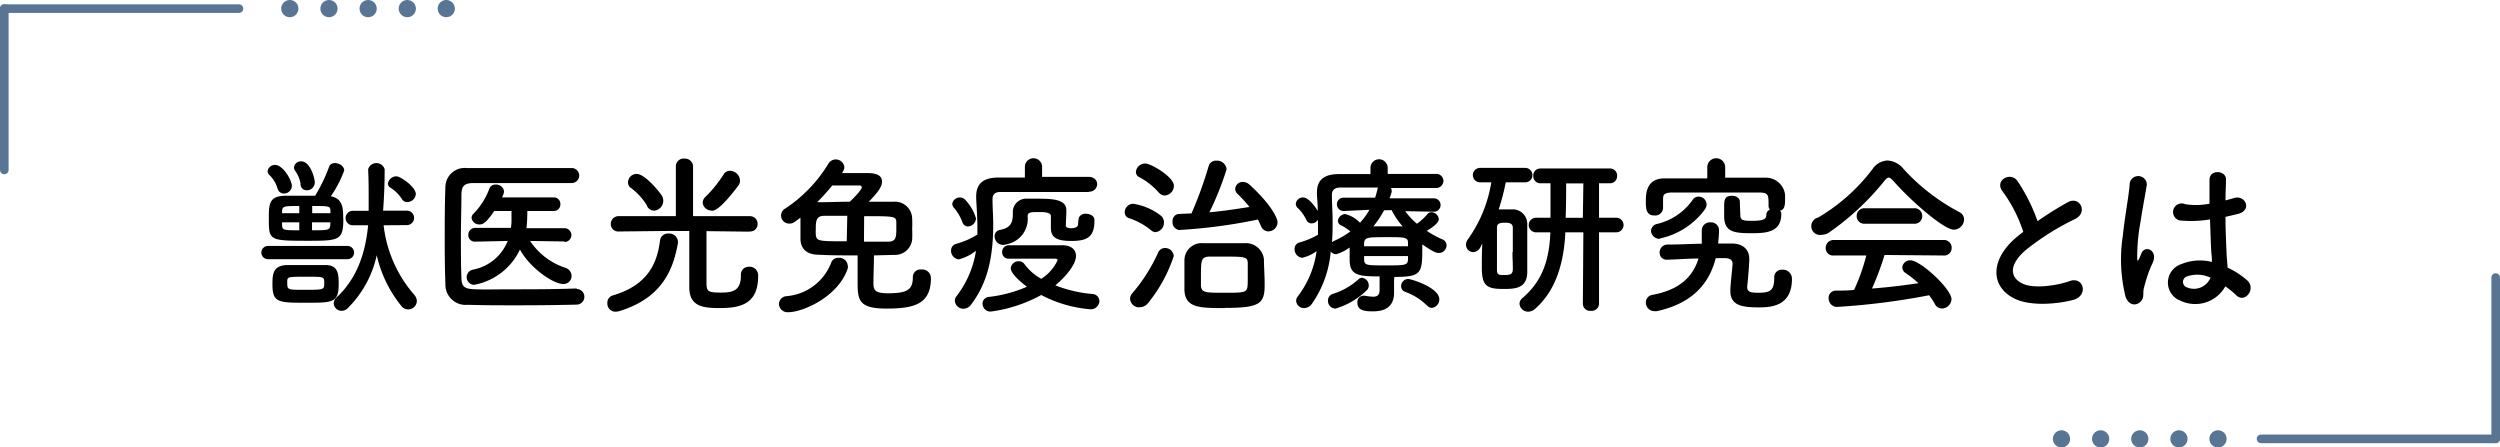
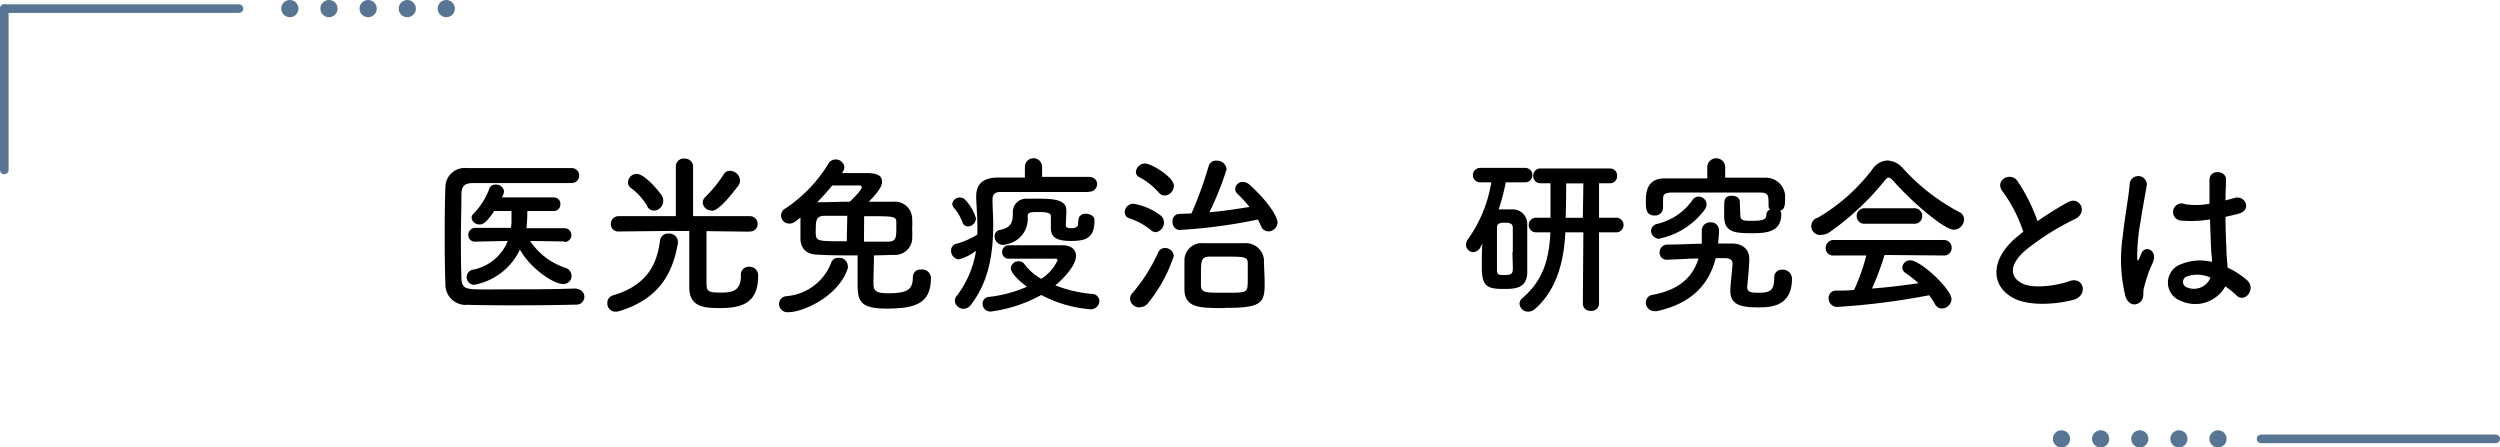
<svg xmlns="http://www.w3.org/2000/svg" viewBox="0 0 290.52 52">
  <defs>
    <style>.cls-1,.cls-2,.cls-3{fill:none;stroke:#597594;stroke-linecap:round;stroke-linejoin:round;}.cls-2,.cls-3{stroke-width:2px;}.cls-3{stroke-dasharray:0 4.55;}</style>
  </defs>
  <g id="レイヤー_2" data-name="レイヤー 2">
    <g id="レイヤー_1-2" data-name="レイヤー 1">
-       <path d="M31.14,30.12a.77.77,0,0,1,0-1.54h9.24a.77.77,0,0,1,0,1.54ZM33,22.49a.76.76,0,0,1-.74-.56,3.55,3.55,0,0,0-.94-1.58.59.59,0,0,1-.22-.46.84.84,0,0,1,.88-.72c.92,0,1.94,1.8,1.94,2.44A.92.92,0,0,1,33,22.49Zm6.9,2.87c0,2.52-.42,2.62-3.92,2.62-4.74,0-4.74,0-4.74-2.64,0-1.67.06-2.51,1.8-2.59.8,0,1.66,0,2.58,0h1a19,19,0,0,0,1.62-3.36.67.67,0,0,1,.68-.44c.5,0,1.08.36,1.08.86a12.81,12.81,0,0,1-1.56,3C39.88,23.07,39.88,24.29,39.88,25.36Zm-4.3,9.82c-3.26,0-3.94,0-3.94-2.14,0-1.24.1-2.18,1.68-2.24.76,0,1.48,0,2.22,0s1.48,0,2.26,0c1.52,0,1.54,1.12,1.54,2.26C39.34,35.18,38.66,35.18,35.58,35.18Zm-.82-9.34h-2l0,.3c0,.62.22.62,2,.62Zm0-1.9c-1.8,0-2,0-2,.7v.14h2Zm.76,8.22c-2.12,0-2.16,0-2.16.62,0,.9,0,.9,1.9.9,2.38,0,2.4,0,2.4-.78S37.64,32.16,35.52,32.16Zm-.6-10.71a3.43,3.43,0,0,0-.64-1.6.69.69,0,0,1-.14-.4.8.8,0,0,1,.84-.7c1.08,0,1.58,2,1.58,2.42a.91.91,0,0,1-.92.94A.71.71,0,0,1,34.92,21.45Zm3.46,3.13c0-.64-.08-.64-2.12-.64v.84h2.12Zm0,1.26H36.26v.92c1.86,0,2.1,0,2.12-.64Zm6.18.34a14.85,14.85,0,0,0,3.56,8.08,1.13,1.13,0,0,1,.3.72,1,1,0,0,1-1.78.6,14.39,14.39,0,0,1-2.88-5.92,12.33,12.33,0,0,1-3.4,6.18,1,1,0,0,1-.68.28.91.91,0,0,1-.92-.88.93.93,0,0,1,.32-.66c2.4-2.24,3.36-5.16,3.68-8.4H41a.84.84,0,1,1,0-1.68h1.84c0-.54,0-1.08,0-1.64,0-1,0-2.07-.06-3.13v-.06a1,1,0,0,1,1.92,0c0,1.58-.06,3.21-.18,4.81h2.76a.84.84,0,0,1,0,1.68Zm2.72-2.7a.66.66,0,0,1-.58-.33,4.41,4.41,0,0,0-1.38-1.36.53.53,0,0,1-.26-.44,1,1,0,0,1,1-.86c.44,0,2.24,1.22,2.24,2.06A1,1,0,0,1,47.28,23.48Z" />
      <path d="M67,33.58a.91.91,0,0,1,0,1.82c-2.36.06-4.72.08-7.06.08-1.9,0-3.78,0-5.58-.06A2.35,2.35,0,0,1,51.76,33c-.06-1.5-.08-3.2-.08-5,0-2.14,0-4.33.08-6.29a2.24,2.24,0,0,1,2.48-2.18c1.74,0,3.86,0,6,0s4.34,0,6.2,0a.87.87,0,1,1,0,1.74c-2.58,0-5.7,0-8.28,0-1.16,0-2.22,0-3.08,0-1.14,0-1.44.34-1.46,1.36,0,1.62-.06,3.29-.06,4.91s0,3.22.06,4.72c0,1.14.44,1.32,1.66,1.36s2.54,0,4,0c2.44,0,5.12,0,7.76-.1ZM65.6,28.06l-4-.06a7.87,7.87,0,0,0,4.1,3.12,1,1,0,0,1,.72.94.93.93,0,0,1-1,.94c-1.12,0-3.82-1.84-5-4a7.34,7.34,0,0,1-5.34,4.1.89.89,0,0,1-.14-1.76A5.43,5.43,0,0,0,59,28l-3.78.08h0a.75.75,0,0,1-.8-.78.8.8,0,0,1,.82-.82h4.14l.06-.6c0-.4,0-.88,0-1.36h-2c-1,1.46-1.36,1.56-1.7,1.56a.89.89,0,0,1-.94-.76.66.66,0,0,1,.22-.48,8.23,8.23,0,0,0,1.86-2.95.71.71,0,0,1,.7-.44.93.93,0,0,1,1,.8,2.21,2.21,0,0,1-.24.69h6a.75.75,0,0,1,.78.77.76.76,0,0,1-.78.81H61.28a18.82,18.82,0,0,1-.1,2H65.6a.8.8,0,0,1,0,1.6Z" />
      <path d="M71.58,36.22a.94.94,0,0,1-1-1,.88.88,0,0,1,.6-.88c4.2-1.22,5.2-3.86,5.52-6.4a.93.93,0,0,1,1-.8,1,1,0,0,1,1.08.92.68.68,0,0,1,0,.2c-.54,3-1.78,6.34-6.76,7.88A1.78,1.78,0,0,1,71.58,36.22ZM87,26.92l-4.9-.06c0,1.54,0,4.52,0,5.74S82.1,34,83.76,34c1.38,0,2.34-.2,2.34-2A.9.9,0,0,1,87,31a1,1,0,0,1,1.1,1.1c0,3.2-2,3.7-4.46,3.7-1.9,0-3.54-.16-3.54-2.42,0-.64,0-4.68,0-6.54H77.5l-5.58.06h0a.86.86,0,0,1-.94-.86.91.91,0,0,1,1-.92l6.56,0,0-5.81a.9.9,0,0,1,1-.88.94.94,0,0,1,1,.88l0,5.81,6.58,0a.88.88,0,0,1,.92.9.85.85,0,0,1-.9.88Zm-11.8-3a7.17,7.17,0,0,0-1.84-2.05.76.76,0,0,1-.38-.66,1,1,0,0,1,1-1c1,0,2.72,2.18,2.9,2.48A1.15,1.15,0,0,1,76,24.48.93.93,0,0,1,75.22,24Zm7.46.54a1,1,0,0,1-1-.9.92.92,0,0,1,.34-.7,15.23,15.23,0,0,0,2.08-2.57.82.82,0,0,1,.74-.44A1.19,1.19,0,0,1,86,21a1.06,1.06,0,0,1-.22.6C83.82,24.18,83.1,24.5,82.68,24.5Z" />
      <path d="M91.62,36.28a1,1,0,0,1-1.1-.94.94.94,0,0,1,.84-.92,6.1,6.1,0,0,0,5.22-3.86.84.84,0,0,1,.84-.6,1,1,0,0,1,1.1.94.68.68,0,0,1,0,.28C97.42,34.5,93.28,36.28,91.62,36.28ZM93,25.3c-.84.66-.94.68-1.26.68a.93.93,0,0,1-.48-1.75,16.47,16.47,0,0,0,5-5.2,1,1,0,0,1,1.86.38.93.93,0,0,1-.14.48l-.12.22h2.64c.78,0,2,0,2,1,0,.42-.22,1-1.54,2.33.94,0,1.9,0,2.88,0A2,2,0,0,1,106,25.38a11.07,11.07,0,0,1,0,1.22,11.84,11.84,0,0,1,0,1.24,2,2,0,0,1-2.12,1.78l-2.32.06c0,.92-.06,2.32-.06,3.16s.12,1.24,1.7,1.24c2.24,0,2.88-.42,2.88-1.86a.88.88,0,0,1,1-.9,1,1,0,0,1,1.1,1c0,3-1.9,3.54-5.16,3.54s-3.36-1-3.36-3.12c0-1,0-2.26,0-3.06-1.62,0-3.2,0-4.52-.08-1.48,0-2.06-.76-2.12-1.74,0-.36,0-.82,0-1.28s0-.9,0-1.22Zm5.46-.22c-1,0-1.88,0-2.66,0-.94,0-1,.56-1,1.56a5.44,5.44,0,0,0,0,.6c.08.8.32.8,3.6.8Zm1.66-3.35c0-.12-.08-.18-.26-.18l-3.14,0c-.54.66-1.14,1.33-1.76,1.95a1.62,1.62,0,0,1,.32,0c1.14,0,2.3-.06,3.48-.06C99.22,23,100.16,22.05,100.16,21.73Zm.28,6.35c1,0,2,0,2.86,0s.9-.56.9-1.48c0-.26,0-.54,0-.72,0-.76-.18-.76-3.74-.76Z" />
      <path d="M126.56,22.31c-1.68,0-3.86,0-5.9,0-1.7,0-3.28,0-4.42,0-.64,0-.9.32-.9.82v.06c0,1,.08,1.91.08,2.87,0,3.3-.46,6.56-2.56,9.32a1.11,1.11,0,0,1-.9.5,1,1,0,0,1-1-.94.85.85,0,0,1,.18-.5,11.58,11.58,0,0,0,2.28-5.3,5.46,5.46,0,0,1-2,1,1,1,0,0,1-.9-1,.79.79,0,0,1,.58-.8,9.31,9.31,0,0,0,2.48-1.08c0-.28,0-.58,0-.86,0-1.06-.08-2.16-.14-3.31v-.26c0-1.5.84-2.18,2.54-2.2.9,0,2,0,3.12,0V19.39a1,1,0,0,1,2,0v1.16c1.94,0,3.9,0,5.4,0,.66,0,1,.42,1,.84a.9.9,0,0,1-1,.88Zm-14.72,3.51a5.62,5.62,0,0,0-.92-1.6.77.77,0,0,1-.26-.55.89.89,0,0,1,1.44-.52,5.36,5.36,0,0,1,1.32,2.23,1,1,0,0,1-.92.94A.7.7,0,0,1,111.84,25.82Zm3.34,10.38a.91.91,0,0,1-1-.9.79.79,0,0,1,.78-.8,15.47,15.47,0,0,0,4.38-1.18c-.22-.16-1.88-1.4-1.88-2.16a.9.9,0,0,1,.94-.8.78.78,0,0,1,.64.32A6.09,6.09,0,0,0,121,32.4a5.05,5.05,0,0,0,1.9-2.16c0-.14-.14-.18-.26-.18l-2.06,0c-1.16,0-2.46,0-3.36,0h0a.73.73,0,0,1-.76-.76.76.76,0,0,1,.78-.8l2.48,0c1.32,0,2.72,0,3.7,0,1.18,0,1.62.6,1.62,1.24,0,1-1.22,2.44-2.4,3.42a15.17,15.17,0,0,0,4.28,1,.85.85,0,0,1,.84.86,1,1,0,0,1-1.06.92A14.77,14.77,0,0,1,121,34.28,16.68,16.68,0,0,1,115.18,36.2Zm9.34-8.2c-1.68,0-2.4-.36-2.4-1.52,0-.54,0-1.06,0-1.38s-.46-.46-1.22-.46c-1.12,0-1.48,0-1.48.5A3,3,0,0,1,117,28.38a1.91,1.91,0,0,1-.42.08,1,1,0,0,1-1-1,.73.73,0,0,1,.62-.74c1.26-.24,1.5-.86,1.5-1.88v-.3a1.55,1.55,0,0,1,1.64-1.45c.42,0,.88,0,1.36,0,1.82,0,3.22.14,3.22,1.35v0c0,.64-.06,1.26-.06,1.78,0,.06,0,.3.62.3s.78-.26.8-.4a3.86,3.86,0,0,1,.1-.84.82.82,0,0,1,.8-.44c.48,0,1,.26,1,.7C127.22,27.56,126.32,28,124.52,28Z" />
      <path d="M133.72,26.72a7.94,7.94,0,0,0-2.5-1.36.71.71,0,0,1-.52-.68,1,1,0,0,1,1-1A7,7,0,0,1,134.82,25a1,1,0,0,1,.44.84,1.1,1.1,0,0,1-1,1.14A.87.87,0,0,1,133.72,26.72Zm-1.34,9a1.07,1.07,0,0,1-1.06-1,1,1,0,0,1,.26-.64,19.54,19.54,0,0,0,3-4.72.87.87,0,0,1,.82-.54,1,1,0,0,1,1,.94,17.32,17.32,0,0,1-3,5.48A1.24,1.24,0,0,1,132.38,35.7Zm2.32-13.29a7.82,7.82,0,0,0-2.26-1.82A.68.68,0,0,1,132,20a1.07,1.07,0,0,1,1.08-1c.68,0,3.34,1.56,3.34,2.6a1.15,1.15,0,0,1-1.06,1.12A.87.87,0,0,1,134.7,22.41Zm2.42,4.31a.91.91,0,0,1-.86-1,.8.8,0,0,1,.78-.88l1.42-.06a45.87,45.87,0,0,0,2-5.51.86.86,0,0,1,.9-.62,1.11,1.11,0,0,1,1.18,1,34.35,34.35,0,0,1-2,5c1.6-.14,3.2-.39,4.66-.62a15.54,15.54,0,0,0-1.36-1.49.83.83,0,0,1-.3-.62.87.87,0,0,1,.9-.8,1.18,1.18,0,0,1,.74.3c2.48,2.24,3.28,3.89,3.28,4.39a1.08,1.08,0,0,1-1.06,1.06.93.93,0,0,1-.86-.62c-.12-.26-.24-.52-.36-.76A61.18,61.18,0,0,1,137.12,26.72Zm5.22,9.06c-2.9,0-4.62,0-4.7-2.1,0-.48,0-.94,0-1.38,0-.7,0-1.38,0-2.06a2,2,0,0,1,2.18-2c.6,0,1.34,0,2.12,0,.94,0,1.92,0,2.68,0a2.11,2.11,0,0,1,2.26,1.88c0,.9.08,1.8.08,2.68C147,35.26,146.58,35.78,142.34,35.78ZM145,32.22c0-.54,0-1.1,0-1.58,0-.8-.3-.82-2.7-.82-.68,0-1.36,0-1.82,0-.92.06-.92.46-.92,2.42,0,.32,0,.64,0,.94.06.84.48.84,2.76.84s2.62,0,2.66-.88C145,32.88,145,32.56,145,32.22Z" />
-       <path d="M162,32.54c0,.42,0,1,0,1.52,0,1.12-.56,2.12-2.4,2.12-.78,0-1.86,0-1.86-1a.74.74,0,0,1,.68-.82l.14,0a7.17,7.17,0,0,0,1,.12c.48,0,.76-.18.76-.76V32.12c-2.4,0-3.42-.12-3.48-1.78V28.76a4.94,4.94,0,0,1-1.56.78.8.8,0,0,1-.64-.32,12.31,12.31,0,0,1-2.2,6.1,1.11,1.11,0,0,1-.88.48.91.91,0,0,1-.94-.84.85.85,0,0,1,.18-.5A11.11,11.11,0,0,0,153,29.18a4.54,4.54,0,0,1-1.68.78,1,1,0,0,1-.88-1,.76.76,0,0,1,.56-.78,9.22,9.22,0,0,0,2.16-.9c0-.42,0-.82,0-1.24v-.52a.87.87,0,0,1-.74.44.67.67,0,0,1-.62-.42,4.58,4.58,0,0,0-.94-1.32.72.72,0,0,1-.28-.55.83.83,0,0,1,.86-.72c.68,0,1.52,1.25,1.7,1.57,0-.62-.06-1.25-.1-1.87v-.26c0-1.48.8-2.14,2.52-2.16l3.7,0v-.72a1,1,0,0,1,1-1,1,1,0,0,1,1,1v.7c2.06,0,4.1,0,5.56,0a.83.83,0,0,1,.92.8.85.85,0,0,1-.92.84h0c-1.4,0-3.3,0-5.18,0a.52.52,0,0,1,.08.3.55.55,0,0,1,0,.18l-.24.72,5.06,0a.78.78,0,1,1,0,1.55h0l-3.24-.06A7.74,7.74,0,0,0,164.66,26a6.48,6.48,0,0,0,1.2-1.1.66.66,0,0,1,.48-.24.89.89,0,0,1,.86.82c0,.52-1.18,1.22-1.4,1.34a10.55,10.55,0,0,0,1.82,1,.73.73,0,0,1,.48.68.9.9,0,0,1-.88.9c-.38,0-.84-.24-1.94-1v.6c0,2.78-.16,3.18-3.24,3.18Zm-6.84,3.32a.89.89,0,0,1-.84-.92.8.8,0,0,1,.54-.78,7.84,7.84,0,0,0,3-1.7.65.65,0,0,1,.42-.18.89.89,0,0,1,.78.9.72.72,0,0,1-.24.56A8.82,8.82,0,0,1,155.2,35.86Zm1-11.34h0a.77.77,0,0,1-.8-.79.76.76,0,0,1,.82-.76l3.62,0a8.23,8.23,0,0,0,.26-.94.67.67,0,0,1,.08-.24c-1.7,0-3.28,0-4.36,0-.66,0-1,.3-1,.82v.06c0,1,.08,2,.08,3.07,0,.82,0,1.62-.08,2.42a.72.72,0,0,1,.24-.16,10.09,10.09,0,0,0,1.9-1.1,4.42,4.42,0,0,0-1.06-.7.59.59,0,0,1-.38-.54.87.87,0,0,1,.86-.78,3.57,3.57,0,0,1,1.7,1,7.58,7.58,0,0,0,1.1-1.5Zm7.46,3.7c0-.66-.38-.66-2.42-.66-2.26,0-2.64,0-2.68.72v.34h5.1Zm0,1.54h-5.1v.46c.06.62.32.62,2.52.62s2.54,0,2.58-.66Zm-2.78-5.32a11.58,11.58,0,0,1-1.24,1.86l1.4,0c.66,0,1.34,0,2,0a8.47,8.47,0,0,1-1.28-1.88Zm5,11.08a7.09,7.09,0,0,0-2.52-1.6.68.68,0,0,1-.5-.66.84.84,0,0,1,.82-.84c.36,0,3.62,1,3.62,2.36a1,1,0,0,1-.86,1A.8.8,0,0,1,165.86,35.52Z" />
      <path d="M172,28.8a1,1,0,0,1-.8.5.86.86,0,0,1-.84-.86,1.07,1.07,0,0,1,.2-.6,15.64,15.64,0,0,0,2.74-6.65H172a.84.84,0,1,1,0-1.68h5.24a.84.84,0,1,1,0,1.68h-2.26a24.85,24.85,0,0,1-.82,3.14c.3,0,.6,0,.88,0s.58,0,.86,0A1.69,1.69,0,0,1,177.48,26c0,.9,0,1.9,0,2.88s0,2,0,2.82c-.06,1.8-1.4,1.88-2.72,1.88-1.94,0-2.56-.3-2.56-2.48,0-.9,0-1.86.06-2.8Zm3.8.5c0-1,0-2,0-2.84,0-.56-.52-.58-.92-.58-.66,0-.92.12-.92.6,0,.76,0,1.72,0,2.68,0,.78,0,1.56,0,2.2s.28.6.92.6.9-.12.92-.62S175.76,30,175.76,29.3ZM184,27h-2.1v.16c-.22,4-1.38,6.86-3.52,8.74a1.24,1.24,0,0,1-.8.32,1,1,0,0,1-1-.92.86.86,0,0,1,.34-.66c2.24-1.92,3.1-4.26,3.24-7.56l0-.08h-1.66a.85.85,0,0,1,0-1.7h1.68c0-1.38,0-2.93,0-4H179a.82.82,0,0,1-.82-.86.81.81,0,0,1,.82-.86h8.08a.81.81,0,0,1,.84.86.82.82,0,0,1-.84.86h-1.26v4h2a.85.85,0,0,1,0,1.7h-2v8.32a.85.85,0,0,1-.94.8.84.84,0,0,1-.94-.8Zm0-5.69h-2c0,1,0,2.52-.06,4h2Z" />
      <path d="M199.38,30c-.84,3.32-3.1,5.34-6.84,6.16a1.35,1.35,0,0,1-.28,0,1,1,0,0,1-1-1,.89.89,0,0,1,.8-.9c3-.56,4.64-2,5.32-4.22-1.1,0-2.28.1-3.66.14h0a.81.81,0,0,1-.86-.84.91.91,0,0,1,.9-.92c1.38,0,2.72-.08,4-.1,0-.3,0-.6,0-.92s0-.44,0-.68a.94.94,0,0,1,1-.88.92.92,0,0,1,1,1v0c0,.5-.06,1-.1,1.46.56,0,1.1,0,1.62,0,1.16,0,2,.62,2,1.78,0,.9-.24,3.2-.24,3.2v.1c0,.6.54.64,1.32.64,1.4,0,1.82-.3,1.82-1.76a.87.87,0,0,1,.94-.92,1.05,1.05,0,0,1,1.12,1.06c0,3.22-2.48,3.32-3.86,3.32-2,0-3.3-.24-3.3-1.92v-.06c0-.58.22-2.48.26-3.08v0c0-.46-.32-.66-.92-.66Zm2.86-5c0,.66.44.66,1.44.66,1.3,0,1.58-.22,1.58-.68a.63.63,0,0,1,.42-.61.76.76,0,0,1-.16-.54c0-1.18,0-1.44-1.08-1.46-1.6,0-3.64,0-5.6,0-1.62,0-3.2,0-4.42,0s-1.14.36-1.16.88v.91a.91.91,0,0,1-1,.88c-.94,0-1-.75-1-1.6s0-2.69,2.14-2.71c1.6,0,3.28,0,5,0V19.43a1,1,0,0,1,2.08,0v1.22c1.58,0,3.14,0,4.62,0a2.24,2.24,0,0,1,2.34,2c0,.24,0,.4,0,.58,0,1-.24,1.13-.58,1.27a.53.53,0,0,1,.14.38c0,2.16-1.86,2.22-3.46,2.22-2,0-3.18-.12-3.18-2,0-.14,0-.58,0-1,0-.77,0-1.35.9-1.35.46,0,.92.24.92.69Zm-9.38,2.76a1,1,0,0,1-1-.92.87.87,0,0,1,.72-.82,7,7,0,0,0,4.1-2.77.81.81,0,0,1,.7-.4.93.93,0,0,1,.94.88,1.09,1.09,0,0,1-.18.58A8.76,8.76,0,0,1,192.86,27.72Z" />
      <path d="M220,21c-.22-.24-.38-.36-.52-.36s-.28.12-.48.36a30.91,30.91,0,0,1-6.42,6,1.5,1.5,0,0,1-.84.28,1,1,0,0,1-.46-2,21.63,21.63,0,0,0,6.32-5.63,2.23,2.23,0,0,1,1.74-1,2.58,2.58,0,0,1,1.88,1,23.63,23.63,0,0,0,6.48,5,.94.94,0,0,1,.54.86,1.21,1.21,0,0,1-1.18,1.18C226,26.74,222.22,23.52,220,21Zm-1,8.63a32.89,32.89,0,0,1-1.46,3.9c1.84-.14,3.66-.36,5.4-.62a13.26,13.26,0,0,0-1.46-1.16.81.81,0,0,1-.42-.68.91.91,0,0,1,.94-.82c1.18,0,4.78,3.34,4.78,4.52a1.14,1.14,0,0,1-1.12,1.08.91.91,0,0,1-.82-.54,8.9,8.9,0,0,0-.66-1,81.9,81.9,0,0,1-10.76,1.36,1,1,0,0,1-.92-1,.84.84,0,0,1,.82-.9c.7,0,1.42,0,2.14-.08a23.28,23.28,0,0,0,1.42-4l-3.78,0a.85.85,0,0,1-.94-.86.91.91,0,0,1,.94-.94h12.7a.9.9,0,0,1,1,.92.88.88,0,0,1-1,.88ZM216.7,26a.88.88,0,0,1-.94-.9.89.89,0,0,1,.94-.9h5.74a.89.89,0,0,1,.94.9.88.88,0,0,1-.94.9Z" />
      <path d="M232.72,22.25c-1-1.28.92-2.36,1.72-1.22a20.38,20.38,0,0,1,2.34,4.67,38.15,38.15,0,0,1,3.52-2.2c1.36-.77,2.4,1.16.86,1.94A30.06,30.06,0,0,0,235.48,29c-2,1.68-2,3.18-.48,3.94,1.4.7,4.26.18,5.46-.26,1.68-.64,2.28,1.66.5,2.16-1.58.44-4.92.84-6.9-.16-2.88-1.46-2.76-4.7.48-7.28.2-.16.38-.32.58-.46A16.46,16.46,0,0,0,232.72,22.25Z" />
      <path d="M247,34.46a18.09,18.09,0,0,1-.32-7c.26-2.42.7-4.67.8-6a1,1,0,1,1,2,0c-.14.9-.48,2.65-.74,4.35a22.26,22.26,0,0,0-.38,4.18c0,.36.06.42.26,0,.06-.12.2-.48.24-.58.46-1,2-.28,1.26,1.22a12.24,12.24,0,0,0-.62,1.58c-.16.5-.28.94-.36,1.26-.16.56.1,1.12-.4,1.6S247.38,35.54,247,34.46Zm6.22.42a2.26,2.26,0,0,1,.3-4.2,5.69,5.69,0,0,1,3.52-.24c0-.32,0-.62-.06-1-.06-.82-.1-2.36-.16-3.94a13.74,13.74,0,0,1-3.28.14,1,1,0,1,1,.4-1.91,8.15,8.15,0,0,0,2.82-.06c0-1.12,0-2.14,0-2.76,0-1.3,2-1.12,1.92,0,0,.56-.06,1.4-.06,2.38.34-.1.7-.18,1-.28,1.3-.4,2.16,1.43.44,1.85-.48.12-1,.24-1.44.34,0,1.56.08,3.12.12,4.1,0,.5.1,1.16.12,1.8a9.55,9.55,0,0,1,2.26,1.46c1.14,1-.28,2.78-1.28,1.72a9.21,9.21,0,0,0-1.24-1A4,4,0,0,1,253.26,34.88Zm3.64-2.62a3.61,3.61,0,0,0-2.76-.12.67.67,0,0,0-.12,1.18,2.08,2.08,0,0,0,2.9-1.06Z" />
      <line class="cls-1" x1="0.5" y1="19.75" x2="0.5" y2="1" />
      <line class="cls-1" x1="0.5" y1="1" x2="27.77" y2="1" />
      <line class="cls-2" x1="33.68" y1="1" x2="33.68" y2="1" />
      <line class="cls-3" x1="38.23" y1="1" x2="49.59" y2="1" />
      <line class="cls-2" x1="51.86" y1="1" x2="51.86" y2="1" />
-       <line class="cls-1" x1="290.02" y1="32.25" x2="290.02" y2="51" />
      <line class="cls-1" x1="290.02" y1="51" x2="262.75" y2="51" />
      <line class="cls-2" x1="239.56" y1="51" x2="239.56" y2="51" />
      <line class="cls-3" x1="244.11" y1="51" x2="255.47" y2="51" />
      <line class="cls-2" x1="257.75" y1="51" x2="257.75" y2="51" />
    </g>
  </g>
</svg>